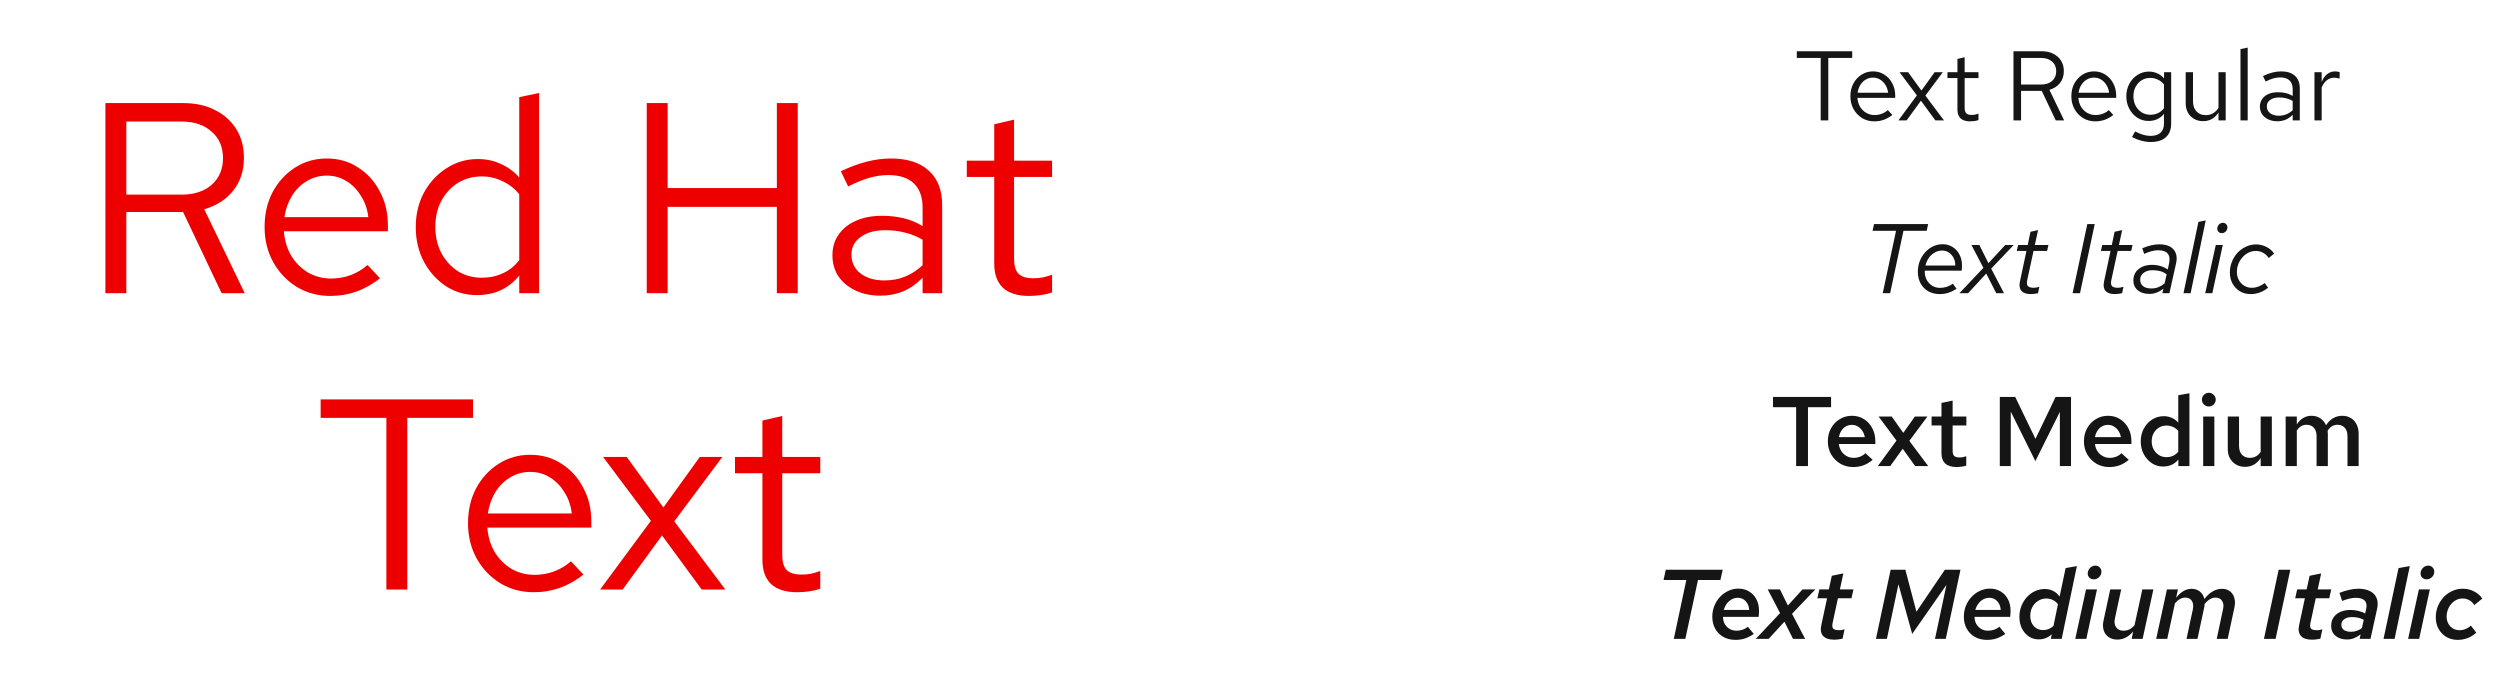
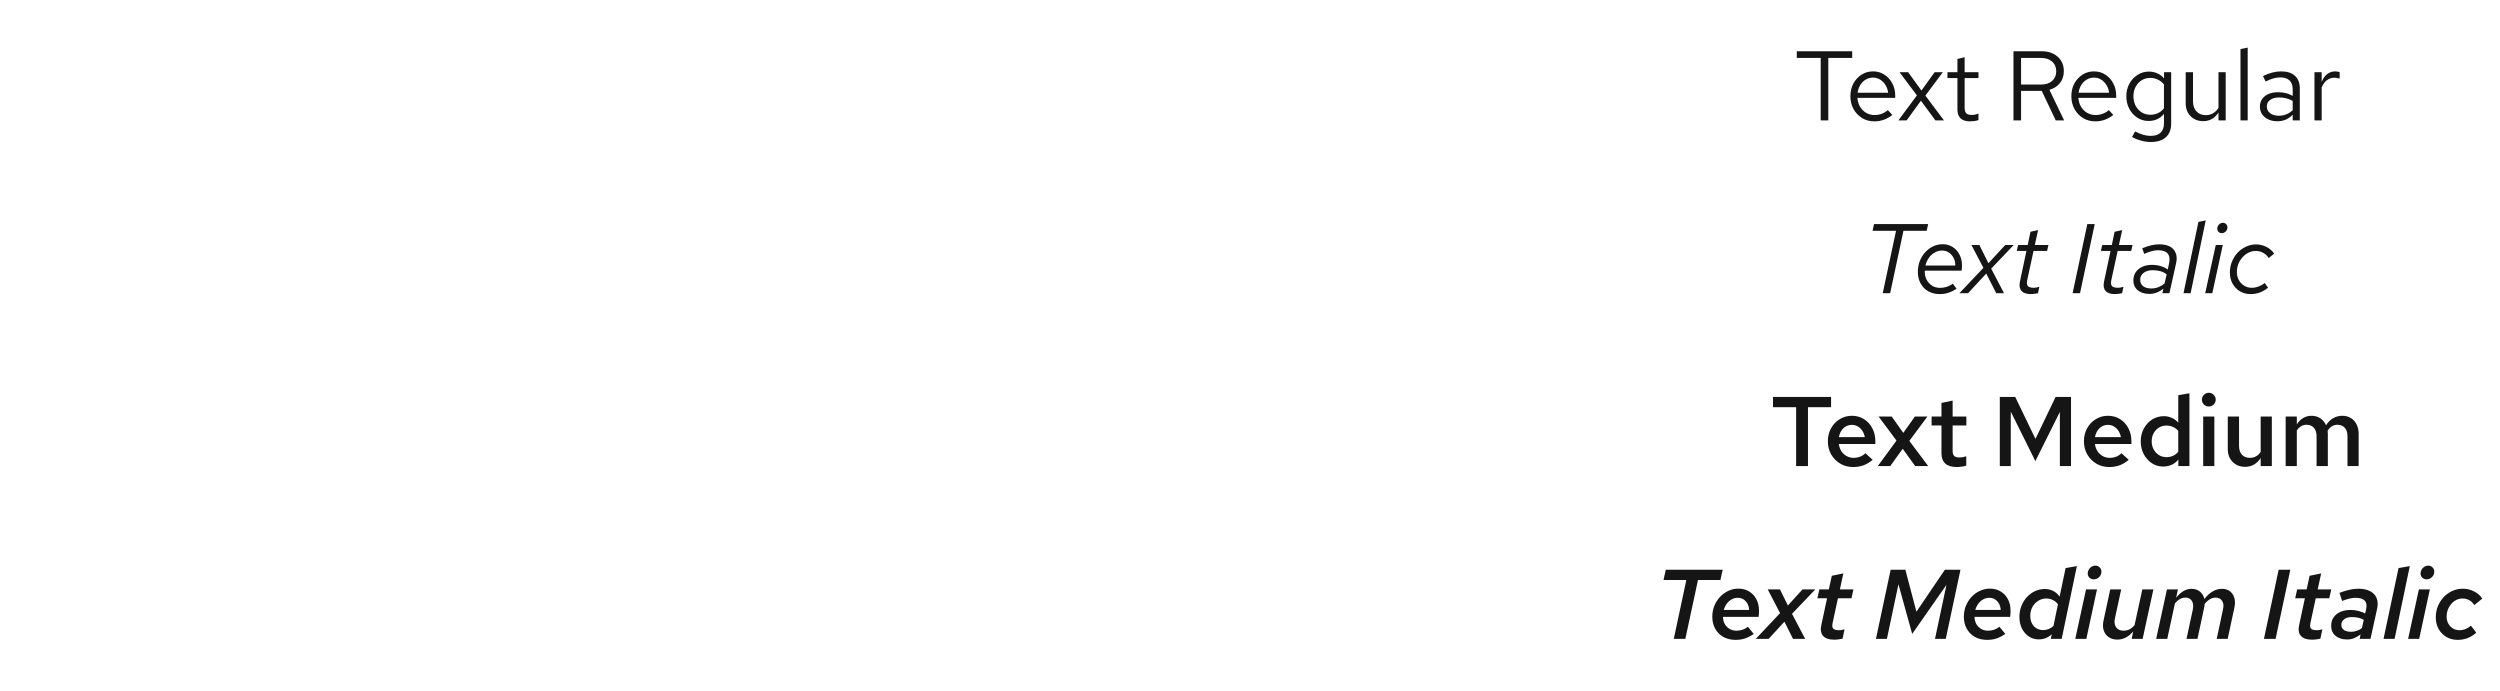
<svg xmlns="http://www.w3.org/2000/svg" width="810" height="224" viewBox="0 0 810 224" fill="none">
-   <path d="M34.148 95V33.4H59.404C63.335 33.4 66.767 34.163 69.7 35.688C72.634 37.155 74.922 39.208 76.564 41.848C78.207 44.488 79.028 47.597 79.028 51.176C79.028 55.283 77.884 58.803 75.596 61.736C73.308 64.611 70.17 66.635 66.18 67.808L79.292 95H71.812L59.316 68.688H40.924V95H34.148ZM40.924 63.056H58.876C62.924 63.056 66.151 62 68.556 59.888C71.02 57.717 72.252 54.843 72.252 51.264C72.252 47.627 71.02 44.752 68.556 42.64C66.151 40.469 62.924 39.384 58.876 39.384H40.924V63.056ZM107.019 95.88C103.029 95.88 99.421 94.912 96.195 92.976C92.968 90.981 90.416 88.312 88.539 84.968C86.661 81.565 85.723 77.752 85.723 73.528C85.723 69.304 86.603 65.52 88.363 62.176C90.181 58.832 92.616 56.192 95.667 54.256C98.717 52.32 102.12 51.352 105.875 51.352C109.688 51.352 113.061 52.32 115.995 54.256C118.987 56.133 121.333 58.715 123.035 62C124.795 65.227 125.675 68.893 125.675 73V74.936H91.971C92.205 77.869 92.997 80.509 94.347 82.856C95.755 85.144 97.573 86.963 99.803 88.312C102.091 89.603 104.584 90.248 107.283 90.248C109.512 90.248 111.653 89.867 113.707 89.104C115.819 88.283 117.608 87.197 119.075 85.848L123.123 90.16C120.659 92.096 118.107 93.533 115.467 94.472C112.827 95.411 110.011 95.88 107.019 95.88ZM92.147 70.36H119.339C119.045 67.779 118.253 65.491 116.963 63.496C115.731 61.443 114.147 59.829 112.211 58.656C110.333 57.483 108.221 56.896 105.875 56.896C103.528 56.896 101.387 57.483 99.451 58.656C97.515 59.771 95.901 61.355 94.611 63.408C93.379 65.403 92.557 67.72 92.147 70.36ZM154.507 95.616C150.811 95.616 147.467 94.648 144.475 92.712C141.483 90.717 139.107 88.077 137.347 84.792C135.587 81.448 134.707 77.723 134.707 73.616C134.707 69.451 135.587 65.725 137.347 62.44C139.166 59.096 141.6 56.456 144.651 54.52C147.702 52.525 151.104 51.528 154.859 51.528C157.499 51.528 159.963 52.056 162.251 53.112C164.539 54.109 166.534 55.576 168.235 57.512V31.464L174.659 30.144V95H168.235V89.28C166.592 91.333 164.598 92.917 162.251 94.032C159.904 95.088 157.323 95.616 154.507 95.616ZM156.091 89.984C158.614 89.984 160.931 89.485 163.043 88.488C165.155 87.491 166.886 86.083 168.235 84.264V62.968C166.827 61.149 165.038 59.741 162.867 58.744C160.755 57.688 158.496 57.16 156.091 57.16C153.216 57.16 150.635 57.864 148.347 59.272C146.118 60.68 144.328 62.616 142.979 65.08C141.688 67.544 141.043 70.36 141.043 73.528C141.043 76.637 141.688 79.453 142.979 81.976C144.328 84.44 146.118 86.405 148.347 87.872C150.635 89.28 153.216 89.984 156.091 89.984ZM209.545 95V33.4H216.321V60.944H251.697V33.4H258.473V95H251.697V67.016H216.321V95H209.545ZM285.283 95.792C282.232 95.792 279.533 95.235 277.187 94.12C274.84 93.005 272.992 91.48 271.643 89.544C270.352 87.549 269.707 85.261 269.707 82.68C269.707 80.099 270.381 77.869 271.731 75.992C273.08 74.056 274.957 72.56 277.363 71.504C279.768 70.448 282.584 69.92 285.811 69.92C288.275 69.92 290.592 70.184 292.763 70.712C294.992 71.24 297.045 72.091 298.923 73.264V67.368C298.923 63.848 297.984 61.208 296.107 59.448C294.229 57.629 291.472 56.72 287.835 56.72C285.84 56.72 283.787 57.013 281.675 57.6C279.621 58.187 277.333 59.125 274.811 60.416L272.435 55.488C278.184 52.731 283.581 51.352 288.627 51.352C293.965 51.352 298.072 52.672 300.947 55.312C303.821 57.893 305.259 61.619 305.259 66.488V95H298.923V89.984C297.045 91.92 294.963 93.387 292.675 94.384C290.387 95.323 287.923 95.792 285.283 95.792ZM275.867 82.504C275.867 85.027 276.835 87.051 278.771 88.576C280.765 90.101 283.376 90.864 286.603 90.864C289.008 90.864 291.208 90.453 293.203 89.632C295.256 88.811 297.163 87.579 298.923 85.936V77.664C297.104 76.608 295.227 75.845 293.291 75.376C291.355 74.848 289.184 74.584 286.779 74.584C283.493 74.584 280.853 75.317 278.859 76.784C276.864 78.192 275.867 80.099 275.867 82.504ZM333.394 95.88C329.698 95.88 326.882 95 324.946 93.24C323.068 91.421 322.13 88.811 322.13 85.408V57.336H313.242V52.056H322.13V40.264L328.554 38.768V52.056H340.874V57.336H328.554V83.736C328.554 86.024 329.023 87.667 329.962 88.664C330.959 89.661 332.572 90.16 334.802 90.16C335.916 90.16 336.914 90.072 337.794 89.896C338.674 89.72 339.7 89.427 340.874 89.016V94.736C339.7 95.147 338.468 95.44 337.178 95.616C335.887 95.792 334.626 95.88 333.394 95.88ZM125.186 191V135.384H103.89V129.4H153.258V135.384H131.962V191H125.186ZM172.933 191.88C168.943 191.88 165.335 190.912 162.109 188.976C158.882 186.981 156.33 184.312 154.453 180.968C152.575 177.565 151.637 173.752 151.637 169.528C151.637 165.304 152.517 161.52 154.277 158.176C156.095 154.832 158.53 152.192 161.581 150.256C164.631 148.32 168.034 147.352 171.789 147.352C175.602 147.352 178.975 148.32 181.909 150.256C184.901 152.133 187.247 154.715 188.949 158C190.709 161.227 191.589 164.893 191.589 169V170.936H157.885C158.119 173.869 158.911 176.509 160.261 178.856C161.669 181.144 163.487 182.963 165.717 184.312C168.005 185.603 170.498 186.248 173.197 186.248C175.426 186.248 177.567 185.867 179.621 185.104C181.733 184.283 183.522 183.197 184.989 181.848L189.037 186.16C186.573 188.096 184.021 189.533 181.381 190.472C178.741 191.411 175.925 191.88 172.933 191.88ZM158.061 166.36H185.253C184.959 163.779 184.167 161.491 182.877 159.496C181.645 157.443 180.061 155.829 178.125 154.656C176.247 153.483 174.135 152.896 171.789 152.896C169.442 152.896 167.301 153.483 165.365 154.656C163.429 155.771 161.815 157.355 160.525 159.408C159.293 161.403 158.471 163.72 158.061 166.36ZM194.437 191L210.893 168.736L195.405 148.056H203.061L214.941 164.424L226.733 148.056H234.037L218.461 168.912L235.005 191H227.349L214.501 173.488L201.741 191H194.437ZM258.284 191.88C254.588 191.88 251.772 191 249.836 189.24C247.959 187.421 247.02 184.811 247.02 181.408V153.336H238.132V148.056H247.02V136.264L253.444 134.768V148.056H265.764V153.336H253.444V179.736C253.444 182.024 253.914 183.667 254.852 184.664C255.85 185.661 257.463 186.16 259.692 186.16C260.807 186.16 261.804 186.072 262.684 185.896C263.564 185.72 264.591 185.427 265.764 185.016V190.736C264.591 191.147 263.359 191.44 262.068 191.616C260.778 191.792 259.516 191.88 258.284 191.88Z" fill="#EE0000" />
  <path d="M589.906 39V18.776H582.162V16.6H600.114V18.776H592.37V39H589.906ZM607.268 39.32C605.817 39.32 604.505 38.968 603.332 38.264C602.159 37.539 601.231 36.568 600.548 35.352C599.865 34.115 599.524 32.728 599.524 31.192C599.524 29.656 599.844 28.28 600.484 27.064C601.145 25.848 602.031 24.888 603.14 24.184C604.249 23.48 605.487 23.128 606.852 23.128C608.239 23.128 609.465 23.48 610.532 24.184C611.62 24.867 612.473 25.805 613.092 27C613.732 28.173 614.052 29.507 614.052 31V31.704H601.796C601.881 32.771 602.169 33.731 602.66 34.584C603.172 35.416 603.833 36.077 604.644 36.568C605.476 37.037 606.383 37.272 607.364 37.272C608.175 37.272 608.953 37.133 609.7 36.856C610.468 36.557 611.119 36.163 611.652 35.672L613.124 37.24C612.228 37.944 611.3 38.467 610.34 38.808C609.38 39.149 608.356 39.32 607.268 39.32ZM601.86 30.04H611.748C611.641 29.101 611.353 28.269 610.884 27.544C610.436 26.797 609.86 26.211 609.156 25.784C608.473 25.357 607.705 25.144 606.852 25.144C605.999 25.144 605.22 25.357 604.516 25.784C603.812 26.189 603.225 26.765 602.756 27.512C602.308 28.237 602.009 29.08 601.86 30.04ZM615.088 39L621.072 30.904L615.44 23.384H618.224L622.544 29.336L626.832 23.384H629.488L623.824 30.968L629.84 39H627.056L622.384 32.632L617.744 39H615.088ZM638.305 39.32C636.961 39.32 635.937 39 635.233 38.36C634.55 37.699 634.209 36.749 634.209 35.512V25.304H630.977V23.384H634.209V19.096L636.545 18.552V23.384H641.025V25.304H636.545V34.904C636.545 35.736 636.716 36.333 637.057 36.696C637.42 37.059 638.006 37.24 638.817 37.24C639.222 37.24 639.585 37.208 639.905 37.144C640.225 37.08 640.598 36.973 641.025 36.824V38.904C640.598 39.053 640.15 39.16 639.681 39.224C639.212 39.288 638.753 39.32 638.305 39.32ZM652.364 39V16.6H661.548C662.977 16.6 664.225 16.877 665.292 17.432C666.358 17.965 667.19 18.712 667.788 19.672C668.385 20.632 668.684 21.763 668.684 23.064C668.684 24.557 668.268 25.837 667.436 26.904C666.604 27.949 665.462 28.685 664.012 29.112L668.78 39H666.06L661.516 29.432H654.828V39H652.364ZM654.828 27.384H661.356C662.828 27.384 664.001 27 664.876 26.232C665.772 25.443 666.22 24.397 666.22 23.096C666.22 21.773 665.772 20.728 664.876 19.96C664.001 19.171 662.828 18.776 661.356 18.776H654.828V27.384ZM678.862 39.32C677.411 39.32 676.099 38.968 674.926 38.264C673.753 37.539 672.825 36.568 672.142 35.352C671.459 34.115 671.118 32.728 671.118 31.192C671.118 29.656 671.438 28.28 672.078 27.064C672.739 25.848 673.625 24.888 674.734 24.184C675.843 23.48 677.081 23.128 678.446 23.128C679.833 23.128 681.059 23.48 682.126 24.184C683.214 24.867 684.067 25.805 684.686 27C685.326 28.173 685.646 29.507 685.646 31V31.704H673.39C673.475 32.771 673.763 33.731 674.254 34.584C674.766 35.416 675.427 36.077 676.238 36.568C677.07 37.037 677.977 37.272 678.958 37.272C679.769 37.272 680.547 37.133 681.294 36.856C682.062 36.557 682.713 36.163 683.246 35.672L684.718 37.24C683.822 37.944 682.894 38.467 681.934 38.808C680.974 39.149 679.95 39.32 678.862 39.32ZM673.454 30.04H683.342C683.235 29.101 682.947 28.269 682.478 27.544C682.03 26.797 681.454 26.211 680.75 25.784C680.067 25.357 679.299 25.144 678.446 25.144C677.593 25.144 676.814 25.357 676.11 25.784C675.406 26.189 674.819 26.765 674.35 27.512C673.902 28.237 673.603 29.08 673.454 30.04ZM696.866 46.008C695.821 46.008 694.765 45.859 693.698 45.56C692.653 45.283 691.682 44.888 690.786 44.376L691.778 42.584C692.738 43.075 693.613 43.437 694.402 43.672C695.192 43.907 695.981 44.024 696.77 44.024C698.2 44.024 699.277 43.683 700.002 43C700.749 42.317 701.122 41.325 701.122 40.024V36.888C700.525 37.635 699.8 38.211 698.946 38.616C698.093 39 697.154 39.192 696.13 39.192C694.786 39.192 693.57 38.84 692.482 38.136C691.394 37.411 690.53 36.451 689.89 35.256C689.25 34.04 688.93 32.685 688.93 31.192C688.93 29.699 689.25 28.355 689.89 27.16C690.552 25.944 691.437 24.984 692.546 24.28C693.656 23.555 694.893 23.192 696.258 23.192C697.24 23.192 698.146 23.384 698.978 23.768C699.81 24.131 700.536 24.675 701.154 25.4V23.384H703.458V39.992C703.458 41.933 702.893 43.416 701.762 44.44C700.632 45.485 699 46.008 696.866 46.008ZM696.706 37.176C697.624 37.176 698.466 36.995 699.234 36.632C700.002 36.248 700.632 35.725 701.122 35.064V27.352C700.61 26.691 699.96 26.179 699.17 25.816C698.402 25.432 697.581 25.24 696.706 25.24C695.661 25.24 694.722 25.496 693.89 26.008C693.08 26.52 692.429 27.224 691.938 28.12C691.469 29.016 691.234 30.04 691.234 31.192C691.234 32.323 691.469 33.347 691.938 34.264C692.429 35.16 693.08 35.875 693.89 36.408C694.722 36.92 695.661 37.176 696.706 37.176ZM713.827 39.256C712.718 39.256 711.737 39.011 710.883 38.52C710.03 38.029 709.358 37.347 708.867 36.472C708.398 35.597 708.163 34.595 708.163 33.464V23.384H710.531V32.792C710.531 34.179 710.905 35.277 711.651 36.088C712.398 36.899 713.411 37.304 714.691 37.304C715.566 37.304 716.345 37.101 717.027 36.696C717.731 36.291 718.318 35.704 718.787 34.936V23.384H721.123V39H718.787V36.472C718.19 37.389 717.475 38.083 716.643 38.552C715.833 39.021 714.894 39.256 713.827 39.256ZM725.916 39V15.896L728.252 15.416V39H725.916ZM737.873 39.288C736.763 39.288 735.782 39.085 734.929 38.68C734.075 38.275 733.403 37.72 732.913 37.016C732.443 36.291 732.209 35.459 732.209 34.52C732.209 33.581 732.454 32.771 732.945 32.088C733.435 31.384 734.118 30.84 734.993 30.456C735.867 30.072 736.891 29.88 738.065 29.88C738.961 29.88 739.803 29.976 740.593 30.168C741.403 30.36 742.15 30.669 742.833 31.096V28.952C742.833 27.672 742.491 26.712 741.809 26.072C741.126 25.411 740.123 25.08 738.801 25.08C738.075 25.08 737.329 25.187 736.561 25.4C735.814 25.613 734.982 25.955 734.065 26.424L733.201 24.632C735.291 23.629 737.254 23.128 739.089 23.128C741.03 23.128 742.523 23.608 743.569 24.568C744.614 25.507 745.137 26.861 745.137 28.632V39H742.833V37.176C742.15 37.88 741.393 38.413 740.561 38.776C739.729 39.117 738.833 39.288 737.873 39.288ZM734.449 34.456C734.449 35.373 734.801 36.109 735.505 36.664C736.23 37.219 737.179 37.496 738.353 37.496C739.227 37.496 740.027 37.347 740.753 37.048C741.499 36.749 742.193 36.301 742.833 35.704V32.696C742.171 32.312 741.489 32.035 740.785 31.864C740.081 31.672 739.291 31.576 738.417 31.576C737.222 31.576 736.262 31.843 735.537 32.376C734.811 32.888 734.449 33.581 734.449 34.456ZM749.884 39V23.384H752.22V26.584C752.626 25.496 753.202 24.653 753.948 24.056C754.716 23.437 755.591 23.128 756.572 23.128C756.85 23.128 757.106 23.149 757.34 23.192C757.575 23.213 757.81 23.267 758.044 23.352V25.464C757.788 25.379 757.511 25.315 757.212 25.272C756.935 25.208 756.668 25.176 756.412 25.176C755.452 25.176 754.61 25.453 753.884 26.008C753.18 26.563 752.626 27.341 752.22 28.344V39H749.884ZM610.002 95L614.322 74.776H606.706L607.186 72.6H624.722L624.242 74.776H616.722L612.402 95H610.002ZM628.486 95.288C627.099 95.288 625.862 94.989 624.774 94.392C623.707 93.773 622.875 92.92 622.278 91.832C621.681 90.744 621.382 89.496 621.382 88.088C621.382 86.851 621.585 85.699 621.99 84.632C622.417 83.544 622.993 82.595 623.718 81.784C624.465 80.952 625.318 80.301 626.278 79.832C627.259 79.363 628.305 79.128 629.414 79.128C630.63 79.128 631.707 79.427 632.646 80.024C633.585 80.6 634.321 81.411 634.854 82.456C635.409 83.48 635.686 84.664 635.686 86.008C635.686 86.285 635.675 86.563 635.654 86.84C635.654 87.117 635.633 87.405 635.59 87.704H623.622C623.579 88.728 623.761 89.667 624.166 90.52C624.593 91.352 625.19 92.024 625.958 92.536C626.726 93.027 627.601 93.272 628.582 93.272C629.329 93.272 630.065 93.155 630.79 92.92C631.537 92.664 632.177 92.323 632.71 91.896L633.926 93.56C633.009 94.157 632.113 94.595 631.238 94.872C630.363 95.149 629.446 95.288 628.486 95.288ZM623.846 86.04H633.51C633.531 85.123 633.35 84.301 632.966 83.576C632.603 82.851 632.102 82.275 631.462 81.848C630.822 81.4 630.086 81.176 629.254 81.176C628.401 81.176 627.601 81.389 626.854 81.816C626.129 82.221 625.499 82.787 624.966 83.512C624.454 84.237 624.081 85.08 623.846 86.04ZM634.843 95L642.619 86.776L638.747 79.384H641.307L644.251 85.272L649.691 79.384H652.443L645.147 87.032L649.307 95H646.779L643.547 88.632L637.659 95H634.843ZM658.036 95.288C656.607 95.288 655.583 94.947 654.964 94.264C654.346 93.56 654.175 92.557 654.452 91.256L656.564 81.304H653.428L653.876 79.384H656.98L657.876 75.096L660.34 74.552L659.284 79.384H663.7L663.252 81.304H658.868L656.82 90.744C656.628 91.64 656.692 92.28 657.012 92.664C657.332 93.048 657.983 93.24 658.964 93.24C659.22 93.24 659.466 93.219 659.7 93.176C659.956 93.133 660.308 93.048 660.756 92.92L660.308 95C659.946 95.085 659.572 95.149 659.188 95.192C658.804 95.256 658.42 95.288 658.036 95.288ZM671.524 95L676.292 72.6H678.692L673.924 95H671.524ZM685.286 95.288C683.857 95.288 682.833 94.947 682.214 94.264C681.596 93.56 681.425 92.557 681.702 91.256L683.814 81.304H680.678L681.126 79.384H684.23L685.126 75.096L687.59 74.552L686.534 79.384H690.95L690.502 81.304H686.118L684.07 90.744C683.878 91.64 683.942 92.28 684.262 92.664C684.582 93.048 685.233 93.24 686.214 93.24C686.47 93.24 686.716 93.219 686.95 93.176C687.206 93.133 687.558 93.048 688.006 92.92L687.558 95C687.196 95.085 686.822 95.149 686.438 95.192C686.054 95.256 685.67 95.288 685.286 95.288ZM696.393 95.224C694.836 95.224 693.577 94.829 692.617 94.04C691.679 93.229 691.209 92.163 691.209 90.84C691.209 89.837 691.455 88.963 691.945 88.216C692.457 87.469 693.161 86.883 694.057 86.456C694.975 86.029 696.02 85.816 697.193 85.816C698.196 85.816 699.135 85.944 700.009 86.2C700.905 86.456 701.684 86.829 702.345 87.32L702.761 85.432C703.081 83.981 702.943 82.893 702.345 82.168C701.748 81.443 700.703 81.08 699.209 81.08C698.569 81.08 697.887 81.176 697.161 81.368C696.457 81.539 695.647 81.837 694.729 82.264L694.089 80.44C695.113 80.013 696.073 79.693 696.969 79.48C697.887 79.267 698.772 79.16 699.625 79.16C701.033 79.16 702.185 79.405 703.081 79.896C703.977 80.387 704.596 81.091 704.937 82.008C705.3 82.904 705.343 83.981 705.065 85.24L702.889 95H700.617L700.937 93.528C700.212 94.104 699.476 94.531 698.729 94.808C697.983 95.085 697.204 95.224 696.393 95.224ZM697.065 93.464C697.833 93.464 698.559 93.336 699.241 93.08C699.945 92.803 700.639 92.397 701.321 91.864L701.993 88.888C701.396 88.419 700.724 88.077 699.977 87.864C699.231 87.651 698.377 87.544 697.417 87.544C696.244 87.544 695.284 87.832 694.537 88.408C693.791 88.984 693.417 89.709 693.417 90.584C693.417 91.501 693.737 92.216 694.377 92.728C695.017 93.219 695.913 93.464 697.065 93.464ZM707.453 95L712.285 71.896L714.653 71.416L709.757 95H707.453ZM719.861 75.544C719.434 75.544 719.082 75.405 718.805 75.128C718.527 74.829 718.389 74.467 718.389 74.04C718.389 73.72 718.474 73.421 718.645 73.144C718.815 72.845 719.039 72.611 719.317 72.44C719.594 72.269 719.893 72.184 720.213 72.184C720.639 72.184 720.991 72.333 721.269 72.632C721.546 72.909 721.685 73.261 721.685 73.688C721.685 74.179 721.503 74.616 721.141 75C720.778 75.363 720.351 75.544 719.861 75.544ZM714.485 95L717.909 79.384H720.181L716.789 95H714.485ZM729.196 95.288C727.916 95.288 726.764 94.989 725.74 94.392C724.737 93.773 723.937 92.941 723.34 91.896C722.764 90.829 722.476 89.624 722.476 88.28C722.476 87.043 722.7 85.88 723.148 84.792C723.596 83.683 724.204 82.712 724.972 81.88C725.761 81.048 726.668 80.397 727.692 79.928C728.716 79.437 729.804 79.192 730.956 79.192C732.129 79.192 733.249 79.459 734.316 79.992C735.382 80.525 736.214 81.251 736.812 82.168L735.084 83.608C734.593 82.861 733.985 82.296 733.26 81.912C732.534 81.507 731.734 81.304 730.86 81.304C729.772 81.304 728.758 81.624 727.82 82.264C726.902 82.883 726.156 83.715 725.58 84.76C725.025 85.784 724.748 86.915 724.748 88.152C724.748 89.112 724.961 89.976 725.388 90.744C725.814 91.512 726.39 92.12 727.116 92.568C727.841 93.016 728.652 93.24 729.548 93.24C730.316 93.24 731.062 93.101 731.788 92.824C732.513 92.547 733.174 92.173 733.772 91.704L734.86 93.208C734.049 93.891 733.153 94.413 732.172 94.776C731.19 95.117 730.198 95.288 729.196 95.288ZM581.944 151V131.928H574.456V128.6H593.272V131.928H585.784V151H581.944ZM600.415 151.32C598.879 151.32 597.492 150.957 596.255 150.232C595.017 149.485 594.036 148.493 593.311 147.256C592.585 145.997 592.223 144.579 592.223 143C592.223 141.421 592.564 140.013 593.247 138.776C593.929 137.539 594.857 136.557 596.031 135.832C597.225 135.085 598.548 134.712 599.999 134.712C601.492 134.712 602.804 135.075 603.935 135.8C605.087 136.525 605.983 137.507 606.623 138.744C607.284 139.981 607.615 141.4 607.615 143V143.864H595.775C595.903 144.739 596.18 145.517 596.607 146.2C597.055 146.861 597.62 147.384 598.303 147.768C599.007 148.152 599.764 148.344 600.575 148.344C601.321 148.344 602.025 148.216 602.687 147.96C603.369 147.683 603.935 147.309 604.383 146.84L606.751 148.984C605.769 149.795 604.767 150.392 603.743 150.776C602.74 151.139 601.631 151.32 600.415 151.32ZM595.807 141.624H604.191C604.063 140.856 603.796 140.173 603.391 139.576C603.007 138.979 602.516 138.509 601.919 138.168C601.343 137.827 600.703 137.656 599.999 137.656C599.295 137.656 598.644 137.827 598.047 138.168C597.471 138.488 596.991 138.947 596.607 139.544C596.223 140.141 595.956 140.835 595.807 141.624ZM608.415 151L614.463 142.744L608.671 134.968H612.927L616.671 140.248L620.415 134.968H624.479L618.623 142.84L624.735 151H620.511L616.479 145.4L612.447 151H608.415ZM633.965 151.32C632.343 151.32 631.117 150.947 630.285 150.2C629.453 149.432 629.036 148.312 629.036 146.84V137.848H625.837V134.968H629.036V130.552L632.653 129.784V134.968H637.101V137.848H632.653V146.04C632.653 146.829 632.823 147.395 633.165 147.736C633.506 148.056 634.082 148.216 634.893 148.216C635.255 148.216 635.586 148.195 635.885 148.152C636.205 148.088 636.599 147.981 637.069 147.832V150.872C636.621 151.021 636.109 151.128 635.533 151.192C634.978 151.277 634.455 151.32 633.965 151.32ZM647.938 151V128.6H652.93L659.49 142.2L666.018 128.6H671.01V151H667.394V133.464L659.458 149.4L651.49 133.368V151H647.938ZM683.384 151.32C681.848 151.32 680.461 150.957 679.224 150.232C677.986 149.485 677.005 148.493 676.28 147.256C675.554 145.997 675.192 144.579 675.192 143C675.192 141.421 675.533 140.013 676.216 138.776C676.898 137.539 677.826 136.557 679 135.832C680.194 135.085 681.517 134.712 682.968 134.712C684.461 134.712 685.773 135.075 686.904 135.8C688.056 136.525 688.952 137.507 689.592 138.744C690.253 139.981 690.583 141.4 690.583 143V143.864H678.744C678.872 144.739 679.149 145.517 679.576 146.2C680.024 146.861 680.589 147.384 681.272 147.768C681.976 148.152 682.733 148.344 683.544 148.344C684.29 148.344 684.994 148.216 685.656 147.96C686.338 147.683 686.904 147.309 687.352 146.84L689.72 148.984C688.738 149.795 687.736 150.392 686.712 150.776C685.709 151.139 684.6 151.32 683.384 151.32ZM678.776 141.624H687.16C687.032 140.856 686.765 140.173 686.36 139.576C685.976 138.979 685.485 138.509 684.888 138.168C684.312 137.827 683.672 137.656 682.968 137.656C682.264 137.656 681.613 137.827 681.016 138.168C680.44 138.488 679.96 138.947 679.576 139.544C679.192 140.141 678.925 140.835 678.776 141.624ZM700.83 151.16C699.486 151.16 698.27 150.797 697.182 150.072C696.094 149.325 695.219 148.344 694.558 147.128C693.918 145.891 693.598 144.515 693.598 143C693.598 141.464 693.928 140.088 694.59 138.872C695.251 137.635 696.147 136.653 697.278 135.928C698.43 135.203 699.699 134.84 701.086 134.84C702.003 134.84 702.856 135.021 703.646 135.384C704.456 135.725 705.16 136.237 705.758 136.92V128.056L709.374 127.416V151H705.79V148.888C705.214 149.613 704.499 150.179 703.646 150.584C702.792 150.968 701.854 151.16 700.83 151.16ZM701.95 148.12C702.718 148.12 703.432 147.971 704.094 147.672C704.755 147.352 705.31 146.915 705.758 146.36V139.608C705.288 139.053 704.723 138.627 704.062 138.328C703.4 138.029 702.696 137.88 701.95 137.88C701.032 137.88 700.211 138.104 699.486 138.552C698.782 138.979 698.216 139.576 697.79 140.344C697.363 141.112 697.15 141.997 697.15 143C697.15 143.96 697.363 144.835 697.79 145.624C698.216 146.392 698.782 147 699.486 147.448C700.211 147.896 701.032 148.12 701.95 148.12ZM713.833 151V134.968H717.449V151H713.833ZM715.657 131.704C715.038 131.704 714.505 131.491 714.057 131.064C713.63 130.616 713.417 130.093 713.417 129.496C713.417 128.877 713.63 128.355 714.057 127.928C714.505 127.48 715.038 127.256 715.657 127.256C716.276 127.256 716.798 127.48 717.225 127.928C717.673 128.355 717.897 128.867 717.897 129.464C717.897 130.083 717.673 130.616 717.225 131.064C716.798 131.491 716.276 131.704 715.657 131.704ZM727.4 151.256C726.29 151.256 725.32 151.011 724.488 150.52C723.656 150.029 722.994 149.357 722.504 148.504C722.034 147.651 721.799 146.659 721.799 145.528V134.968H725.448V144.472C725.448 145.667 725.757 146.616 726.376 147.32C727.016 148.003 727.88 148.344 728.968 148.344C729.693 148.344 730.344 148.184 730.92 147.864C731.517 147.544 732.029 147.064 732.456 146.424V134.968H736.072V151H732.456V148.408C731.837 149.347 731.101 150.061 730.248 150.552C729.394 151.021 728.445 151.256 727.4 151.256ZM740.553 151V134.968H744.169V137.496C744.766 136.579 745.459 135.885 746.249 135.416C747.059 134.947 747.945 134.712 748.905 134.712C750.014 134.712 750.974 134.989 751.785 135.544C752.617 136.099 753.235 136.845 753.641 137.784C754.281 136.781 755.038 136.024 755.913 135.512C756.809 134.979 757.822 134.712 758.953 134.712C759.977 134.712 760.883 134.957 761.673 135.448C762.483 135.939 763.102 136.621 763.529 137.496C763.977 138.371 764.201 139.373 764.201 140.504V151H760.585V141.304C760.585 140.173 760.297 139.277 759.721 138.616C759.145 137.955 758.355 137.624 757.353 137.624C756.713 137.624 756.115 137.784 755.561 138.104C755.027 138.424 754.558 138.904 754.153 139.544C754.174 139.693 754.185 139.853 754.185 140.024C754.206 140.173 754.217 140.333 754.217 140.504V151H750.569V141.304C750.569 140.173 750.281 139.277 749.705 138.616C749.129 137.955 748.339 137.624 747.337 137.624C746.035 137.624 744.979 138.243 744.169 139.48V151H740.553ZM542.306 207L546.37 187.928H538.978L539.714 184.6H558.146L557.41 187.928H550.146L546.05 207H542.306ZM562.336 207.32C560.864 207.32 559.552 207.011 558.4 206.392C557.269 205.752 556.384 204.867 555.744 203.736C555.104 202.605 554.784 201.304 554.784 199.832C554.784 198.595 554.997 197.432 555.424 196.344C555.872 195.235 556.48 194.264 557.248 193.432C558.037 192.579 558.944 191.917 559.968 191.448C560.992 190.957 562.08 190.712 563.232 190.712C564.554 190.712 565.717 191.021 566.72 191.64C567.722 192.237 568.501 193.069 569.056 194.136C569.632 195.203 569.92 196.44 569.92 197.848C569.92 198.211 569.909 198.563 569.888 198.904C569.866 199.224 569.834 199.544 569.792 199.864H558.24C558.261 200.717 558.453 201.485 558.816 202.168C559.2 202.829 559.722 203.363 560.384 203.768C561.045 204.152 561.792 204.344 562.624 204.344C563.306 204.344 563.968 204.237 564.608 204.024C565.269 203.789 565.834 203.469 566.304 203.064L568.224 205.4C567.242 206.061 566.282 206.552 565.344 206.872C564.405 207.171 563.402 207.32 562.336 207.32ZM558.496 197.624H566.72C566.698 196.856 566.517 196.184 566.176 195.608C565.856 195.011 565.429 194.541 564.896 194.2C564.362 193.859 563.733 193.688 563.008 193.688C562.325 193.688 561.674 193.859 561.056 194.2C560.458 194.52 559.936 194.979 559.488 195.576C559.061 196.152 558.73 196.835 558.496 197.624ZM568.873 207L576.745 198.648L572.745 190.968H576.713L579.273 196.184L584.009 190.968H588.169L580.617 198.872L584.873 207H580.937L578.153 201.432L573.033 207H568.873ZM594.271 207.256C592.607 207.256 591.412 206.851 590.687 206.04C589.961 205.229 589.769 204.056 590.111 202.52L591.967 193.848H588.831L589.471 190.968H592.543L593.503 186.552L597.247 185.784L596.127 190.968H600.511L599.871 193.848H595.487L593.759 201.88C593.588 202.712 593.652 203.309 593.951 203.672C594.271 204.013 594.889 204.184 595.807 204.184C596.063 204.184 596.308 204.173 596.543 204.152C596.777 204.109 597.14 204.024 597.631 203.896L596.991 206.936C596.607 207.021 596.169 207.096 595.679 207.16C595.209 207.224 594.74 207.256 594.271 207.256ZM607.802 207L612.57 184.6H617.338L620.922 198.2L630.138 184.6H635.194L630.426 207H626.938L630.65 189.496L619.546 205.4L615.098 189.304L611.354 207H607.802ZM643.836 207.32C642.364 207.32 641.052 207.011 639.9 206.392C638.769 205.752 637.884 204.867 637.244 203.736C636.604 202.605 636.284 201.304 636.284 199.832C636.284 198.595 636.497 197.432 636.924 196.344C637.372 195.235 637.98 194.264 638.748 193.432C639.537 192.579 640.444 191.917 641.468 191.448C642.492 190.957 643.58 190.712 644.732 190.712C646.054 190.712 647.217 191.021 648.22 191.64C649.222 192.237 650.001 193.069 650.556 194.136C651.132 195.203 651.42 196.44 651.42 197.848C651.42 198.211 651.409 198.563 651.388 198.904C651.366 199.224 651.334 199.544 651.292 199.864H639.74C639.761 200.717 639.953 201.485 640.316 202.168C640.7 202.829 641.222 203.363 641.884 203.768C642.545 204.152 643.292 204.344 644.124 204.344C644.806 204.344 645.468 204.237 646.108 204.024C646.769 203.789 647.334 203.469 647.804 203.064L649.724 205.4C648.742 206.061 647.782 206.552 646.844 206.872C645.905 207.171 644.902 207.32 643.836 207.32ZM639.996 197.624H648.22C648.198 196.856 648.017 196.184 647.676 195.608C647.356 195.011 646.929 194.541 646.396 194.2C645.862 193.859 645.233 193.688 644.508 193.688C643.825 193.688 643.174 193.859 642.556 194.2C641.958 194.52 641.436 194.979 640.988 195.576C640.561 196.152 640.23 196.835 639.996 197.624ZM660.493 207.16C659.319 207.16 658.263 206.84 657.325 206.2C656.386 205.56 655.639 204.696 655.085 203.608C654.551 202.499 654.285 201.251 654.285 199.864C654.285 198.627 654.498 197.464 654.924 196.376C655.351 195.288 655.938 194.328 656.685 193.496C657.453 192.664 658.327 192.013 659.309 191.544C660.311 191.075 661.378 190.84 662.509 190.84C663.533 190.84 664.45 191.053 665.261 191.48C666.093 191.907 666.775 192.515 667.309 193.304L669.26 184.056L672.909 183.416L667.981 207H664.461L664.781 205.496C664.205 206.029 663.554 206.445 662.829 206.744C662.103 207.021 661.325 207.16 660.493 207.16ZM661.965 204.152C663.223 204.152 664.343 203.704 665.325 202.808L666.765 195.8C666.381 195.224 665.847 194.765 665.165 194.424C664.503 194.083 663.789 193.912 663.021 193.912C662.039 193.912 661.154 194.168 660.365 194.68C659.575 195.171 658.946 195.843 658.477 196.696C658.029 197.549 657.805 198.509 657.805 199.576C657.805 200.92 658.189 202.019 658.957 202.872C659.746 203.725 660.749 204.152 661.965 204.152ZM678.402 187.704C677.826 187.704 677.346 187.523 676.962 187.16C676.599 186.776 676.418 186.307 676.418 185.752C676.418 185.325 676.535 184.92 676.77 184.536C677.004 184.131 677.303 183.821 677.666 183.608C678.05 183.373 678.455 183.256 678.882 183.256C679.436 183.256 679.906 183.448 680.29 183.832C680.674 184.216 680.866 184.685 680.866 185.24C680.866 185.901 680.62 186.477 680.13 186.968C679.639 187.459 679.063 187.704 678.402 187.704ZM672.386 207L675.874 190.968H679.426L675.97 207H672.386ZM686.018 207.224C684.909 207.224 683.97 206.957 683.202 206.424C682.434 205.891 681.901 205.165 681.602 204.248C681.304 203.309 681.282 202.264 681.538 201.112L683.714 190.968H687.266L685.25 200.28C684.973 201.475 685.09 202.456 685.602 203.224C686.136 203.971 686.946 204.344 688.034 204.344C688.696 204.344 689.325 204.205 689.922 203.928C690.52 203.629 691.074 203.181 691.586 202.584L694.114 190.968H697.698L694.21 207H690.658L691.138 204.6C690.413 205.453 689.624 206.104 688.77 206.552C687.917 207 687 207.224 686.018 207.224ZM698.604 207L702.092 190.968H705.644L705.068 193.656C705.836 192.696 706.626 191.981 707.436 191.512C708.268 191.021 709.143 190.776 710.06 190.776C711.148 190.776 712.055 191.075 712.78 191.672C713.506 192.269 713.986 193.069 714.22 194.072C715.927 191.875 717.836 190.776 719.948 190.776C720.972 190.776 721.826 191.043 722.508 191.576C723.191 192.088 723.66 192.803 723.916 193.72C724.194 194.637 724.204 195.672 723.948 196.824L721.772 207H718.22L720.268 197.336C720.524 196.248 720.418 195.363 719.948 194.68C719.5 193.976 718.796 193.624 717.836 193.624C717.218 193.624 716.62 193.795 716.044 194.136C715.468 194.456 714.882 194.979 714.284 195.704C714.284 195.875 714.274 196.056 714.252 196.248C714.231 196.44 714.199 196.632 714.156 196.824L711.98 207H708.428L710.476 197.464C710.711 196.312 710.604 195.384 710.156 194.68C709.708 193.976 709.004 193.624 708.044 193.624C706.85 193.624 705.73 194.243 704.684 195.48L702.188 207H698.604ZM733.517 207L738.285 184.6H742.061L737.293 207H733.517ZM749.083 207.256C747.419 207.256 746.225 206.851 745.499 206.04C744.774 205.229 744.582 204.056 744.923 202.52L746.779 193.848H743.643L744.283 190.968H747.355L748.315 186.552L752.059 185.784L750.939 190.968H755.323L754.683 193.848H750.299L748.571 201.88C748.401 202.712 748.465 203.309 748.763 203.672C749.083 204.013 749.702 204.184 750.619 204.184C750.875 204.184 751.121 204.173 751.355 204.152C751.59 204.109 751.953 204.024 752.443 203.896L751.803 206.936C751.419 207.021 750.982 207.096 750.491 207.16C750.022 207.224 749.553 207.256 749.083 207.256ZM760.451 207.192C758.894 207.192 757.646 206.797 756.707 206.008C755.769 205.197 755.299 204.12 755.299 202.776C755.299 201.709 755.555 200.803 756.067 200.056C756.579 199.288 757.305 198.691 758.243 198.264C759.203 197.837 760.323 197.624 761.603 197.624C762.478 197.624 763.31 197.731 764.099 197.944C764.91 198.136 765.646 198.413 766.307 198.776L766.627 197.4C766.905 196.163 766.755 195.235 766.179 194.616C765.603 193.997 764.611 193.688 763.203 193.688C762.606 193.688 761.955 193.773 761.251 193.944C760.569 194.093 759.769 194.349 758.851 194.712L757.987 192.088C759.139 191.64 760.206 191.309 761.187 191.096C762.19 190.861 763.15 190.744 764.067 190.744C765.625 190.744 766.905 191.011 767.907 191.544C768.931 192.056 769.635 192.803 770.019 193.784C770.425 194.744 770.478 195.907 770.179 197.272L768.035 207H764.515L764.835 205.56C764.067 206.115 763.331 206.531 762.627 206.808C761.945 207.064 761.219 207.192 760.451 207.192ZM761.731 204.696C762.371 204.696 762.979 204.6 763.555 204.408C764.131 204.216 764.697 203.917 765.251 203.512L765.859 200.824C765.347 200.525 764.771 200.301 764.131 200.152C763.491 200.003 762.787 199.928 762.019 199.928C760.995 199.928 760.163 200.163 759.523 200.632C758.905 201.08 758.595 201.677 758.595 202.424C758.595 203.149 758.873 203.715 759.427 204.12C759.982 204.504 760.75 204.696 761.731 204.696ZM772.261 207L777.125 184.056L780.773 183.416L775.845 207H772.261ZM786.245 187.704C785.669 187.704 785.189 187.523 784.805 187.16C784.443 186.776 784.261 186.307 784.261 185.752C784.261 185.325 784.379 184.92 784.613 184.536C784.848 184.131 785.147 183.821 785.509 183.608C785.893 183.373 786.299 183.256 786.725 183.256C787.28 183.256 787.749 183.448 788.133 183.832C788.517 184.216 788.709 184.685 788.709 185.24C788.709 185.901 788.464 186.477 787.973 186.968C787.483 187.459 786.907 187.704 786.245 187.704ZM780.229 207L783.717 190.968H787.269L783.813 207H780.229ZM796.294 207.32C794.95 207.32 793.734 207.011 792.646 206.392C791.579 205.752 790.737 204.888 790.118 203.8C789.499 202.691 789.19 201.443 789.19 200.056C789.19 198.755 789.414 197.549 789.862 196.44C790.331 195.309 790.961 194.317 791.75 193.464C792.561 192.611 793.489 191.949 794.534 191.48C795.601 190.989 796.731 190.744 797.926 190.744C799.249 190.744 800.465 191.032 801.574 191.608C802.705 192.163 803.601 192.941 804.262 193.944L801.67 196.056C801.243 195.352 800.699 194.819 800.038 194.456C799.398 194.093 798.662 193.912 797.83 193.912C796.913 193.912 796.059 194.179 795.27 194.712C794.502 195.245 793.883 195.96 793.414 196.856C792.945 197.731 792.71 198.701 792.71 199.768C792.71 200.621 792.891 201.379 793.254 202.04C793.617 202.701 794.107 203.224 794.726 203.608C795.345 203.992 796.059 204.184 796.87 204.184C797.574 204.184 798.235 204.056 798.854 203.8C799.473 203.544 800.049 203.181 800.582 202.712L802.31 204.984C801.478 205.752 800.539 206.339 799.494 206.744C798.47 207.128 797.403 207.32 796.294 207.32Z" fill="#151515" />
</svg>